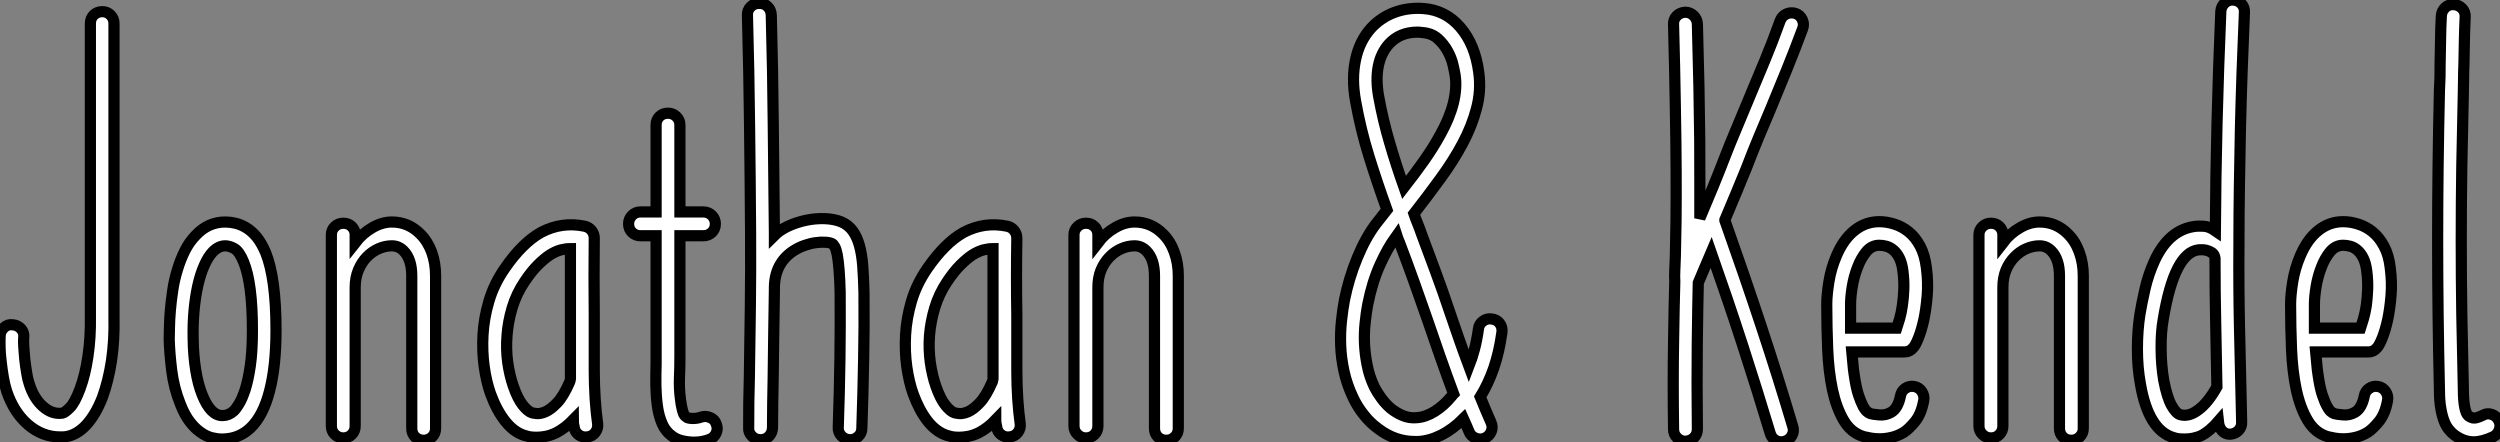
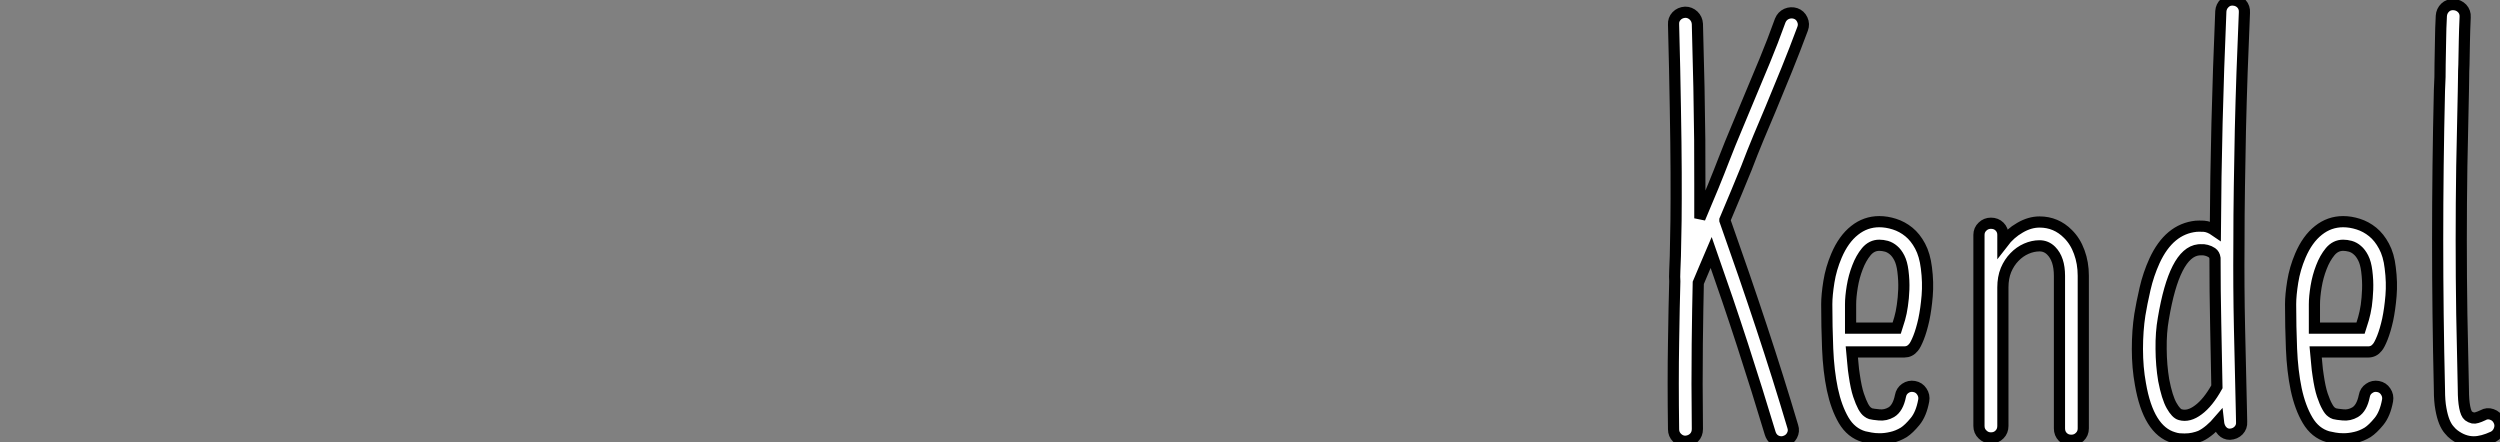
<svg xmlns="http://www.w3.org/2000/svg" viewBox="2.417 -39.623 223.569 39.543">
  <rect x="2.417" y="-39.623" width="223.569" height="39.543" fill="#808080" stroke="none" />
-   <path d="M12.61-11.29L12.61-11.29Q12.66-9.21 12.39-7.38Q12.11-5.55 11.57-4.07L11.57-4.07Q10.96-2.52 10.12-1.61Q9.27-0.71 8.29-0.57L8.29-0.57Q8.15-0.55 8.03-0.55Q7.90-0.55 7.77-0.55L7.77-0.55Q6.21-0.55 4.92-1.65Q3.64-2.76 3.01-4.65L3.01-4.65Q2.84-5.17 2.72-5.87Q2.60-6.56 2.52-7.29Q2.43-8.01 2.42-8.63Q2.41-9.24 2.43-9.60L2.43-9.60Q2.46-10.04 2.79-10.34Q3.12-10.64 3.55-10.58L3.55-10.58Q3.99-10.55 4.29-10.23Q4.59-9.90 4.54-9.46L4.54-9.46Q4.51-9.19 4.54-8.65Q4.57-8.12 4.63-7.51Q4.70-6.89 4.80-6.29Q4.89-5.69 5.03-5.30L5.03-5.30Q5.44-3.99 6.26-3.27Q7.08-2.54 8.01-2.68L8.01-2.68Q8.23-2.73 8.67-3.17Q9.11-3.61 9.57-4.84L9.57-4.84Q10.04-6.10 10.28-7.75Q10.53-9.41 10.50-11.29L10.50-11.29L10.50-37.52Q10.50-37.98 10.80-38.28Q11.10-38.58 11.57-38.58L11.57-38.58Q12.00-38.58 12.30-38.28Q12.61-37.98 12.61-37.52L12.61-37.52L12.61-11.29ZM26.17-17.04L26.17-17.04Q27.10-14.74 27.10-10.09L27.10-10.09Q27.10-6.86 26.52-4.65Q25.95-2.43 24.80-1.34L24.80-1.34Q23.76-0.36 22.26-0.36L22.26-0.36Q21.85-0.36 21.36-0.48Q20.86-0.60 20.36-0.96Q19.85-1.31 19.39-1.91Q18.92-2.52 18.54-3.50L18.54-3.50Q17.96-4.95 17.77-6.51Q17.58-8.07 17.55-9.27L17.55-9.27Q17.55-9.65 17.57-10.34Q17.58-11.02 17.65-11.85Q17.72-12.69 17.86-13.62Q17.99-14.55 18.27-15.46Q18.54-16.38 18.95-17.20Q19.36-18.02 19.96-18.62L19.96-18.62Q21.05-19.77 22.56-19.77L22.56-19.77Q23.00-19.77 23.47-19.66Q23.95-19.55 24.45-19.25Q24.94-18.95 25.38-18.42Q25.81-17.88 26.17-17.04ZM23.32-2.87L23.32-2.87Q23.52-3.06 23.79-3.50Q24.06-3.94 24.34-4.77Q24.61-5.61 24.80-6.90Q24.99-8.20 24.99-10.09L24.99-10.09Q24.99-14.30 24.20-16.21L24.20-16.21Q23.82-17.14 23.38-17.39Q22.94-17.64 22.56-17.64L22.56-17.64Q21.98-17.64 21.46-17.12L21.46-17.12Q21.03-16.68 20.69-15.90Q20.34-15.12 20.11-14.10Q19.88-13.07 19.77-11.85Q19.66-10.64 19.69-9.32L19.69-9.32Q19.71-7.82 19.92-6.52Q20.13-5.22 20.51-4.29L20.51-4.29Q21.25-2.46 22.29-2.46L22.29-2.46L22.34-2.46Q22.86-2.46 23.32-2.87ZM40.00-18.70L40.00-18.70Q40.66-18.05 41.02-17.08Q41.37-16.11 41.37-14.96L41.37-14.96L41.37-1.31Q41.37-0.85 41.06-0.55Q40.74-0.25 40.30-0.25L40.30-0.25Q39.84-0.25 39.54-0.55Q39.24-0.85 39.24-1.31L39.24-1.31L39.24-14.96Q39.24-16.46 38.50-17.20L38.50-17.20Q38.06-17.64 37.46-17.64L37.46-17.64Q36.86-17.64 36.27-17.38Q35.68-17.12 35.22-16.64Q34.75-16.16 34.47-15.48Q34.18-14.79 34.18-13.92L34.18-13.92L34.18-1.53Q34.18-1.07 33.88-0.77Q33.58-0.46 33.11-0.46L33.11-0.46Q32.68-0.46 32.36-0.77Q32.05-1.07 32.05-1.53L32.05-1.53L32.05-18.62Q32.05-19.06 32.36-19.36Q32.68-19.66 33.11-19.66L33.11-19.66Q33.58-19.66 33.88-19.36Q34.18-19.06 34.18-18.62L34.18-18.62L34.18-17.91Q34.84-18.76 35.71-19.26Q36.59-19.77 37.46-19.77L37.46-19.77Q38.94-19.77 40.00-18.70ZM55.86-1.75L55.86-1.75Q55.92-1.31 55.66-0.96Q55.40-0.60 54.93-0.55L54.93-0.55Q54.50-0.49 54.15-0.75Q53.81-1.01 53.76-1.45L53.76-1.45Q53.73-1.59 53.70-1.75Q53.68-1.91 53.68-2.08L53.68-2.08Q52.96-1.34 52.17-0.93L52.17-0.93Q51.65-0.68 51.21-0.60Q50.78-0.52 50.39-0.52L50.39-0.52Q50.01-0.52 49.75-0.57Q49.49-0.63 49.33-0.68L49.33-0.68Q48.37-0.98 47.61-1.94Q46.84-2.90 46.29-4.40L46.29-4.40Q45.91-5.47 45.72-6.82Q45.53-8.18 45.61-9.67Q45.69-11.16 46.14-12.69Q46.59-14.22 47.55-15.61L47.55-15.61Q48.34-16.76 49.14-17.55Q49.93-18.35 50.80-18.84L50.80-18.84Q52.66-19.82 54.71-19.39L54.71-19.39Q55.10-19.30 55.33-19.00Q55.56-18.70 55.56-18.32L55.56-18.32Q55.54-16.52 55.54-14.85Q55.54-13.18 55.56-11.43L55.56-11.43L55.56-6.43Q55.56-5.28 55.64-3.96Q55.73-2.65 55.86-1.75ZM53.35-5.44L53.35-5.44Q53.38-5.50 53.40-5.58Q53.43-5.66 53.43-5.71L53.43-5.71L53.43-6.43L53.43-11.43L53.43-17.39Q53.02-17.39 52.55-17.27Q52.09-17.14 51.58-16.82Q51.08-16.49 50.50-15.91Q49.93-15.34 49.33-14.44L49.33-14.44Q48.59-13.34 48.22-12.10Q47.85-10.86 47.76-9.63Q47.66-8.39 47.82-7.22Q47.99-6.04 48.32-5.09L48.32-5.09Q48.70-3.99 49.16-3.40Q49.63-2.82 49.98-2.71L49.98-2.71Q50.07-2.68 50.39-2.64Q50.72-2.60 51.20-2.80Q51.68-3.01 52.24-3.60Q52.80-4.18 53.35-5.44ZM66.47-1.70L66.47-1.70Q66.64-1.29 66.46-0.89Q66.28-0.49 65.87-0.33L65.87-0.33Q65.21-0.08 64.50-0.08L64.50-0.08Q63.96-0.08 63.42-0.21Q62.89-0.33 62.51-0.63L62.51-0.63Q61.93-1.04 61.63-1.74Q61.33-2.43 61.21-3.29Q61.09-4.16 61.07-5.13Q61.06-6.10 61.09-7.03L61.09-7.03L61.09-7.74L61.09-18.54L59.69-18.54Q59.25-18.54 58.94-18.84Q58.63-19.14 58.63-19.61L58.63-19.61Q58.63-20.04 58.94-20.36Q59.25-20.67 59.69-20.67L59.69-20.67L61.09-20.67L61.09-28.44Q61.09-28.90 61.39-29.20Q61.69-29.50 62.15-29.50L62.15-29.50Q62.59-29.50 62.90-29.20Q63.22-28.90 63.22-28.44L63.22-28.44L63.22-20.67L65.32-20.67Q65.76-20.67 66.08-20.36Q66.39-20.04 66.39-19.61L66.39-19.61Q66.39-19.14 66.08-18.84Q65.76-18.54 65.32-18.54L65.32-18.54L63.22-18.54L63.22-7.74Q63.22-6.78 63.18-5.84Q63.14-4.89 63.27-3.91L63.27-3.91Q63.33-3.42 63.40-3.14Q63.46-2.87 63.52-2.71Q63.57-2.54 63.64-2.47Q63.71-2.41 63.77-2.35L63.77-2.35Q63.90-2.21 64.33-2.20Q64.75-2.19 65.11-2.32L65.11-2.32Q65.52-2.46 65.93-2.28Q66.34-2.11 66.47-1.70ZM79.68-13.45L79.68-13.45Q79.71-10.42 79.65-7.49Q79.60-4.57 79.49-1.31L79.49-1.31Q79.49-0.88 79.17-0.59Q78.86-0.30 78.45-0.30L78.45-0.30L78.39-0.30Q77.96-0.33 77.66-0.64Q77.36-0.96 77.38-1.39L77.38-1.39Q77.49-4.62 77.53-7.52Q77.57-10.42 77.55-13.45L77.55-13.45Q77.52-14.71 77.45-15.53Q77.38-16.35 77.29-16.84Q77.19-17.34 77.07-17.55Q76.95-17.77 76.84-17.83L76.84-17.83Q76.62-17.94 76.22-17.96Q75.82-17.99 75.36-17.92Q74.89-17.86 74.38-17.68Q73.86-17.50 73.39-17.20L73.39-17.20Q71.67-16.08 71.67-13.86L71.67-13.86L71.67-13.70Q71.64-11.70 71.61-9.75Q71.59-7.79 71.56-5.82L71.56-5.82Q71.53-4.73 71.52-3.61Q71.50-2.49 71.50-1.34L71.50-1.34Q71.48-0.90 71.18-0.60Q70.88-0.30 70.44-0.30L70.44-0.30L70.41-0.30Q69.97-0.30 69.66-0.62Q69.34-0.93 69.37-1.37L69.37-1.37Q69.37-2.52 69.38-3.64Q69.40-4.76 69.43-5.88L69.43-5.88Q69.48-9.02 69.52-12.25Q69.56-15.48 69.54-18.76L69.54-18.76Q69.51-23.41 69.45-28.27Q69.40-33.14 69.26-38.23L69.26-38.23Q69.23-38.69 69.54-39.01Q69.84-39.32 70.27-39.32L70.27-39.32Q70.74-39.35 71.05-39.05Q71.37-38.75 71.39-38.28L71.39-38.28Q71.53-33.17 71.57-28.30Q71.61-23.43 71.67-18.79L71.67-18.79L71.67-18.57Q72.13-19.03 72.88-19.39Q73.64-19.74 74.48-19.92Q75.33-20.10 76.18-20.07Q77.03-20.04 77.68-19.77L77.68-19.77Q78.29-19.50 78.67-18.98Q79.05-18.46 79.27-17.68Q79.49-16.90 79.57-15.85Q79.65-14.79 79.68-13.45ZM93.65-1.75L93.65-1.75Q93.71-1.31 93.45-0.96Q93.19-0.60 92.72-0.55L92.72-0.55Q92.29-0.49 91.94-0.75Q91.60-1.01 91.55-1.45L91.55-1.45Q91.52-1.59 91.49-1.75Q91.46-1.91 91.46-2.08L91.46-2.08Q90.75-1.34 89.96-0.93L89.96-0.93Q89.44-0.68 89.00-0.60Q88.57-0.52 88.18-0.52L88.18-0.52Q87.80-0.52 87.54-0.57Q87.28-0.63 87.12-0.68L87.12-0.68Q86.16-0.98 85.39-1.94Q84.63-2.90 84.08-4.40L84.08-4.40Q83.70-5.47 83.51-6.82Q83.32-8.18 83.40-9.67Q83.48-11.16 83.93-12.69Q84.38-14.22 85.34-15.61L85.34-15.61Q86.13-16.76 86.93-17.55Q87.72-18.35 88.59-18.84L88.59-18.84Q90.45-19.82 92.50-19.39L92.50-19.39Q92.89-19.30 93.12-19.00Q93.35-18.70 93.35-18.32L93.35-18.32Q93.32-16.52 93.32-14.85Q93.32-13.18 93.35-11.43L93.35-11.43L93.35-6.43Q93.35-5.28 93.43-3.96Q93.52-2.65 93.65-1.75ZM91.14-5.44L91.14-5.44Q91.16-5.50 91.19-5.58Q91.22-5.66 91.22-5.71L91.22-5.71L91.22-6.43L91.22-11.43L91.22-17.39Q90.81-17.39 90.34-17.27Q89.88-17.14 89.37-16.82Q88.87-16.49 88.29-15.91Q87.72-15.34 87.12-14.44L87.12-14.44Q86.38-13.34 86.01-12.10Q85.64-10.86 85.54-9.63Q85.45-8.39 85.61-7.22Q85.78-6.04 86.11-5.09L86.11-5.09Q86.49-3.99 86.95-3.40Q87.42-2.82 87.77-2.71L87.77-2.71Q87.86-2.68 88.18-2.64Q88.51-2.60 88.99-2.80Q89.47-3.01 90.03-3.60Q90.59-4.18 91.14-5.44ZM106.42-18.70L106.42-18.70Q107.08-18.05 107.43-17.08Q107.79-16.11 107.79-14.96L107.79-14.96L107.79-1.31Q107.79-0.85 107.47-0.55Q107.16-0.25 106.72-0.25L106.72-0.25Q106.26-0.25 105.96-0.55Q105.66-0.85 105.66-1.31L105.66-1.31L105.66-14.96Q105.66-16.46 104.92-17.20L104.92-17.20Q104.48-17.64 103.88-17.64L103.88-17.64Q103.28-17.64 102.69-17.38Q102.10-17.12 101.64-16.64Q101.17-16.16 100.88-15.48Q100.60-14.79 100.60-13.92L100.60-13.92L100.60-1.53Q100.60-1.07 100.30-0.77Q100.00-0.46 99.53-0.46L99.53-0.46Q99.09-0.46 98.78-0.77Q98.46-1.07 98.46-1.53L98.46-1.53L98.46-18.62Q98.46-19.06 98.78-19.36Q99.09-19.66 99.53-19.66L99.53-19.66Q100.00-19.66 100.30-19.36Q100.60-19.06 100.60-18.62L100.60-18.62L100.60-17.91Q101.25-18.76 102.13-19.26Q103.00-19.77 103.88-19.77L103.88-19.77Q105.36-19.77 106.42-18.70Z" fill="white" stroke="black" transform="scale(1,1)" />
-   <path d="M135.80-11.10L135.80-11.10Q136.27-11.05 136.53-10.71Q136.79-10.36 136.73-9.90L136.73-9.90Q136.49-8.15 136.00-6.71Q135.50-5.28 134.79-4.13L134.79-4.13Q135.04-3.53 135.27-2.97Q135.50-2.41 135.75-1.86L135.75-1.86Q135.94-1.45 135.78-1.04Q135.61-0.63 135.20-0.44L135.20-0.44Q134.79-0.27 134.38-0.44Q133.97-0.60 133.81-0.98L133.81-0.98Q133.67-1.29 133.55-1.59Q133.43-1.89 133.29-2.19L133.29-2.19Q132.33-1.23 131.29-0.71Q130.25-0.19 129.24-0.14L129.24-0.14L128.94-0.14Q127.16-0.14 125.66-1.29L125.66-1.29Q124.95-1.80 124.38-2.53Q123.80-3.25 123.42-4.07L123.42-4.07Q122.87-5.22 122.61-6.41Q122.35-7.60 122.31-8.74Q122.27-9.87 122.38-10.91Q122.49-11.95 122.65-12.80L122.65-12.80Q123.04-14.74 123.79-16.56Q124.54-18.38 125.47-19.61L125.47-19.61Q125.71-19.91 125.96-20.23Q126.21-20.56 126.45-20.86L126.45-20.86Q125.58-23.27 124.84-25.65Q124.10-28.03 123.64-30.60L123.64-30.60Q123.28-32.59 123.64-34.28Q123.99-35.96 125.03-37.11L125.03-37.11Q125.91-38.06 127.11-38.51Q128.31-38.96 129.71-38.86L129.71-38.86Q131.68-38.72 133.00-37.19Q134.33-35.66 134.66-33.14L134.66-33.14Q134.88-31.53 134.46-29.94Q134.05-28.36 133.22-26.80Q132.39-25.24 131.24-23.67Q130.09-22.09 128.86-20.51L128.86-20.51Q129.02-20.04 129.20-19.61Q129.38-19.17 129.54-18.70L129.54-18.70Q130.17-17.01 130.80-15.31Q131.43-13.62 132.06-11.73L132.06-11.73Q132.47-10.55 132.89-9.32Q133.32-8.09 133.78-6.86L133.78-6.86Q134.05-7.55 134.27-8.37Q134.49-9.19 134.63-10.20L134.63-10.20Q134.68-10.64 135.03-10.90Q135.37-11.16 135.80-11.10ZM125.71-30.98L125.71-30.98Q126.10-28.85 126.69-26.85Q127.27-24.86 127.98-22.86L127.98-22.86Q128.94-24.09 129.76-25.25Q130.58-26.41 131.21-27.56L131.21-27.56Q132.88-30.54 132.55-32.87L132.55-32.87Q132.50-33.20 132.36-33.81Q132.22-34.43 131.88-35.05Q131.54-35.68 130.98-36.18Q130.42-36.67 129.54-36.72L129.54-36.72Q129.46-36.72 129.38-36.74Q129.30-36.75 129.19-36.75L129.19-36.75Q127.60-36.75 126.62-35.68L126.62-35.68Q125.91-34.89 125.67-33.69Q125.44-32.48 125.71-30.98ZM132.25-4.21L132.25-4.21Q132.30-4.27 132.33-4.31Q132.36-4.35 132.41-4.40L132.41-4.40Q131.79-6.07 131.20-7.75Q130.61-9.43 130.06-11.05L130.06-11.05Q129.49-12.69 128.89-14.37Q128.29-16.05 127.57-17.94L127.57-17.94Q127.52-18.07 127.45-18.22Q127.38-18.38 127.33-18.54L127.33-18.54Q127.22-18.38 127.16-18.32L127.16-18.32Q126.54-17.50 125.84-15.97Q125.14-14.44 124.73-12.39L124.73-12.39Q124.59-11.65 124.50-10.76Q124.40-9.87 124.44-8.91Q124.48-7.96 124.68-6.96Q124.87-5.96 125.33-5.00L125.33-5.00Q125.58-4.51 125.95-4.01Q126.32-3.50 126.79-3.10Q127.27-2.71 127.86-2.46Q128.45-2.21 129.11-2.27L129.11-2.27Q129.90-2.32 130.72-2.83Q131.54-3.34 132.25-4.21Z" fill="white" stroke="black" transform="scale(1,1)" />
  <path d="M160.77-29.91L160.77-29.91Q160.23-28.63 159.68-27.32Q159.13-26.00 158.59-24.58L158.59-24.58Q158.20-23.63 157.71-22.44Q157.22-21.25 156.67-19.96L156.67-19.96L156.67-19.91Q158.42-14.98 159.94-10.39Q161.46-5.80 162.74-1.48L162.74-1.48Q162.88-1.07 162.67-0.68Q162.47-0.30 162.03-0.16L162.03-0.16Q161.95-0.14 161.88-0.12Q161.81-0.11 161.73-0.11L161.73-0.11Q161.38-0.11 161.10-0.31Q160.83-0.52 160.72-0.88L160.72-0.88Q159.57-4.70 158.26-8.74Q156.95-12.77 155.44-17.06L155.44-17.06Q155.11-16.30 154.83-15.61Q154.54-14.93 154.29-14.33L154.29-14.33Q154.24-12.25 154.20-8.87Q154.16-5.50 154.21-1.26L154.21-1.26Q154.21-0.79 153.91-0.49Q153.61-0.19 153.14-0.16L153.14-0.16Q152.71-0.16 152.39-0.48Q152.08-0.79 152.08-1.23L152.08-1.23Q152.02-5.58 152.08-9.00Q152.13-12.41 152.19-14.46L152.19-14.46Q152.16-14.79 152.19-15.44Q152.21-16.08 152.24-16.73L152.24-16.73Q152.27-18.05 152.30-19.88Q152.32-21.71 152.31-24.21Q152.30-26.71 152.24-29.98Q152.19-33.25 152.08-37.43L152.08-37.43Q152.05-37.87 152.35-38.19Q152.65-38.50 153.12-38.53L153.12-38.53Q153.55-38.53 153.87-38.23Q154.18-37.93 154.21-37.49L154.21-37.49Q154.29-34.40 154.35-31.81Q154.40-29.23 154.42-27.10Q154.43-24.96 154.43-23.23Q154.43-21.49 154.43-20.10L154.43-20.10Q155.06-21.57 155.62-22.94Q156.18-24.31 156.59-25.38L156.59-25.38Q157.14-26.80 157.70-28.12Q158.26-29.45 158.80-30.76L158.80-30.76Q159.54-32.51 160.24-34.21Q160.94-35.90 161.62-37.79L161.62-37.79Q161.79-38.20 162.18-38.38Q162.58-38.55 162.99-38.42L162.99-38.42Q163.40-38.28 163.59-37.87Q163.78-37.46 163.62-37.05L163.62-37.05Q162.91-35.14 162.20-33.39Q161.48-31.64 160.77-29.91ZM173.60-5.06L173.60-5.06Q174.04-4.98 174.28-4.61Q174.53-4.24 174.45-3.80L174.45-3.80Q174.23-2.60 173.68-1.93Q173.13-1.26 172.67-0.96L172.67-0.96Q172.12-0.63 171.57-0.51Q171.03-0.38 170.51-0.38L170.51-0.38Q170.07-0.38 169.70-0.45Q169.33-0.52 169.11-0.57L169.11-0.57Q167.96-0.90 167.29-2.04Q166.63-3.17 166.28-4.81Q165.94-6.45 165.86-8.44Q165.78-10.42 165.78-12.41L165.78-12.41Q165.78-13.23 165.97-14.42Q166.16-15.61 166.65-16.76L166.65-16.76Q167.28-18.24 168.27-19.02Q169.25-19.80 170.48-19.80L170.48-19.80Q171.14-19.80 171.83-19.58Q172.53-19.36 173.12-18.88Q173.71-18.40 174.13-17.61Q174.55-16.82 174.69-15.67L174.69-15.67Q174.86-14.36 174.76-13.17Q174.66-11.98 174.46-11.03Q174.25-10.09 173.99-9.43Q173.73-8.78 173.54-8.56L173.54-8.56Q173.21-8.15 172.72-8.15L172.72-8.15L168.02-8.15Q168.07-7.60 168.12-7.08Q168.16-6.56 168.24-6.07L168.24-6.07Q168.40-4.95 168.62-4.29Q168.84-3.64 169.04-3.27Q169.25-2.90 169.43-2.78Q169.61-2.65 169.69-2.63L169.69-2.63Q169.91-2.57 170.47-2.52Q171.03-2.46 171.55-2.76L171.55-2.76Q172.15-3.12 172.37-4.21L172.37-4.21Q172.45-4.65 172.80-4.89Q173.16-5.14 173.60-5.06ZM167.91-12.41L167.91-10.28L172.04-10.28Q172.15-10.61 172.30-11.13Q172.45-11.65 172.54-12.30Q172.64-12.96 172.67-13.74Q172.70-14.52 172.59-15.39L172.59-15.39Q172.50-16.11 172.27-16.56Q172.04-17.01 171.75-17.25Q171.46-17.50 171.12-17.60Q170.78-17.69 170.48-17.69L170.48-17.69Q169.80-17.69 169.32-17.12Q168.84-16.54 168.53-15.72Q168.21-14.90 168.06-13.99Q167.91-13.07 167.91-12.41L167.91-12.41ZM187.35-18.70L187.35-18.70Q188.01-18.05 188.36-17.08Q188.72-16.11 188.72-14.96L188.72-14.96L188.72-1.31Q188.72-0.85 188.40-0.55Q188.09-0.25 187.65-0.25L187.65-0.25Q187.19-0.25 186.89-0.55Q186.59-0.85 186.59-1.31L186.59-1.31L186.59-14.96Q186.59-16.46 185.85-17.20L185.85-17.20Q185.41-17.64 184.81-17.64L184.81-17.64Q184.21-17.64 183.62-17.38Q183.03-17.12 182.57-16.64Q182.10-16.16 181.81-15.48Q181.53-14.79 181.53-13.92L181.53-13.92L181.53-1.53Q181.53-1.07 181.23-0.77Q180.93-0.46 180.46-0.46L180.46-0.46Q180.02-0.46 179.71-0.77Q179.39-1.07 179.39-1.53L179.39-1.53L179.39-18.62Q179.39-19.06 179.71-19.36Q180.02-19.66 180.46-19.66L180.46-19.66Q180.93-19.66 181.23-19.36Q181.53-19.06 181.53-18.62L181.53-18.62L181.53-17.91Q182.18-18.76 183.06-19.26Q183.93-19.77 184.81-19.77L184.81-19.77Q186.29-19.77 187.35-18.70ZM202.64-17.83L202.64-17.83Q202.61-13.95 202.69-10.31Q202.77-6.67 202.86-2.90L202.86-2.90L202.88-1.89Q202.91-1.45 202.61-1.13Q202.31-0.82 201.84-0.79L201.84-0.79L201.82-0.79Q201.43-0.79 201.15-1.08Q200.86-1.37 200.80-1.94L200.80-1.94Q200.50-1.59 200.05-1.20Q199.60-0.82 199.19-0.63L199.19-0.63Q198.92-0.52 198.56-0.44Q198.21-0.36 197.77-0.36L197.77-0.36Q197.52-0.36 197.28-0.38Q197.03-0.41 196.79-0.49L196.79-0.49Q194.54-1.15 193.83-5.28L193.83-5.28Q193.56-6.75 193.56-8.41Q193.56-10.06 193.78-11.48L193.78-11.48Q193.94-12.47 194.24-13.78Q194.54-15.09 195.09-16.30L195.09-16.30Q196.40-19.14 198.81-19.39L198.81-19.39Q199.03-19.41 199.51-19.39Q199.98-19.36 200.53-18.98L200.53-18.98Q200.56-23.79 200.68-28.62Q200.80-33.44 201.02-38.61L201.02-38.61Q201.05-39.05 201.37-39.35Q201.68-39.65 202.12-39.62L202.12-39.62Q202.58-39.59 202.87-39.28Q203.16-38.96 203.13-38.50L203.13-38.50Q203.02-35.77 202.92-33.15Q202.83-30.54 202.77-28Q202.72-25.46 202.68-22.93Q202.64-20.40 202.64-17.83ZM197.39-2.54L197.39-2.54Q198.15-2.32 199.01-2.97Q199.88-3.61 200.67-5.03L200.67-5.03Q200.61-7.93 200.56-10.75Q200.50-13.56 200.50-16.54L200.50-16.54Q200.45-16.87 200.23-17.02Q200.01-17.17 199.74-17.24Q199.46-17.31 199.25-17.29Q199.03-17.28 199.03-17.28L199.03-17.28Q196.87-17.04 195.88-11.13L195.88-11.13Q195.66-9.90 195.68-8.42Q195.69-6.95 195.91-5.63L195.91-5.63Q196.21-4.07 196.62-3.35Q197.03-2.63 197.39-2.54ZM215.08-5.06L215.08-5.06Q215.52-4.98 215.76-4.61Q216.01-4.24 215.93-3.80L215.93-3.80Q215.71-2.60 215.16-1.93Q214.61-1.26 214.15-0.96L214.15-0.96Q213.60-0.63 213.05-0.51Q212.51-0.38 211.99-0.38L211.99-0.38Q211.55-0.38 211.18-0.45Q210.81-0.52 210.59-0.57L210.59-0.57Q209.45-0.90 208.78-2.04Q208.11-3.17 207.76-4.81Q207.42-6.45 207.34-8.44Q207.26-10.42 207.26-12.41L207.26-12.41Q207.26-13.23 207.45-14.42Q207.64-15.61 208.13-16.76L208.13-16.76Q208.76-18.24 209.75-19.02Q210.73-19.80 211.96-19.80L211.96-19.80Q212.62-19.80 213.31-19.58Q214.01-19.36 214.60-18.88Q215.19-18.40 215.61-17.61Q216.04-16.82 216.17-15.67L216.17-15.67Q216.34-14.36 216.24-13.17Q216.14-11.98 215.94-11.03Q215.73-10.09 215.47-9.43Q215.21-8.78 215.02-8.56L215.02-8.56Q214.70-8.15 214.20-8.15L214.20-8.15L209.50-8.15Q209.55-7.60 209.60-7.08Q209.64-6.56 209.72-6.07L209.72-6.07Q209.88-4.95 210.10-4.29Q210.32-3.64 210.53-3.27Q210.73-2.90 210.91-2.78Q211.09-2.65 211.17-2.63L211.17-2.63Q211.39-2.57 211.95-2.52Q212.51-2.46 213.03-2.76L213.03-2.76Q213.63-3.12 213.85-4.21L213.85-4.21Q213.93-4.65 214.29-4.89Q214.64-5.14 215.08-5.06ZM209.39-12.41L209.39-10.28L213.52-10.28Q213.63-10.61 213.78-11.13Q213.93-11.65 214.03-12.30Q214.12-12.96 214.15-13.74Q214.18-14.52 214.07-15.39L214.07-15.39Q213.98-16.11 213.75-16.56Q213.52-17.01 213.23-17.25Q212.95-17.50 212.60-17.60Q212.26-17.69 211.96-17.69L211.96-17.69Q211.28-17.69 210.80-17.12Q210.32-16.54 210.01-15.72Q209.69-14.90 209.54-13.99Q209.39-13.07 209.39-12.41L209.39-12.41ZM225.88-2.00L225.88-2.00Q226.07-1.61 225.92-1.19Q225.77-0.77 225.39-0.57L225.39-0.57Q224.40-0.11 223.64-0.11L223.64-0.11Q222.73-0.11 221.89-0.74L221.89-0.74Q221.67-0.90 221.44-1.18Q221.20-1.45 221.01-1.91Q220.82-2.38 220.70-3.06Q220.57-3.75 220.57-4.76L220.57-4.76Q220.49-8.18 220.45-11.51Q220.41-14.85 220.41-18.14Q220.41-21.44 220.45-24.77Q220.49-28.11 220.57-31.53L220.57-31.53Q220.60-32.16 220.62-32.74Q220.63-33.33 220.63-33.91L220.63-33.91Q220.66-35 220.67-36.04Q220.68-37.08 220.74-38.20L220.74-38.20Q220.77-38.64 221.08-38.94Q221.39-39.24 221.86-39.21L221.86-39.21Q222.30-39.18 222.60-38.87Q222.90-38.55 222.87-38.09L222.87-38.09Q222.82-37.00 222.80-35.97Q222.79-34.95 222.76-33.85L222.76-33.85Q222.73-33.28 222.73-32.69Q222.73-32.10 222.71-31.47L222.71-31.47Q222.63-28.05 222.57-24.75Q222.52-21.44 222.52-18.13Q222.52-14.82 222.57-11.51Q222.63-8.20 222.71-4.79L222.71-4.79L222.71-4.76Q222.71-3.83 222.83-3.21Q222.95-2.60 223.17-2.43L223.17-2.43Q223.34-2.30 223.58-2.24Q223.83-2.19 224.46-2.49L224.46-2.49Q224.84-2.71 225.26-2.56Q225.69-2.41 225.88-2.00Z" fill="white" stroke="black" transform="scale(1,1)" />
</svg>